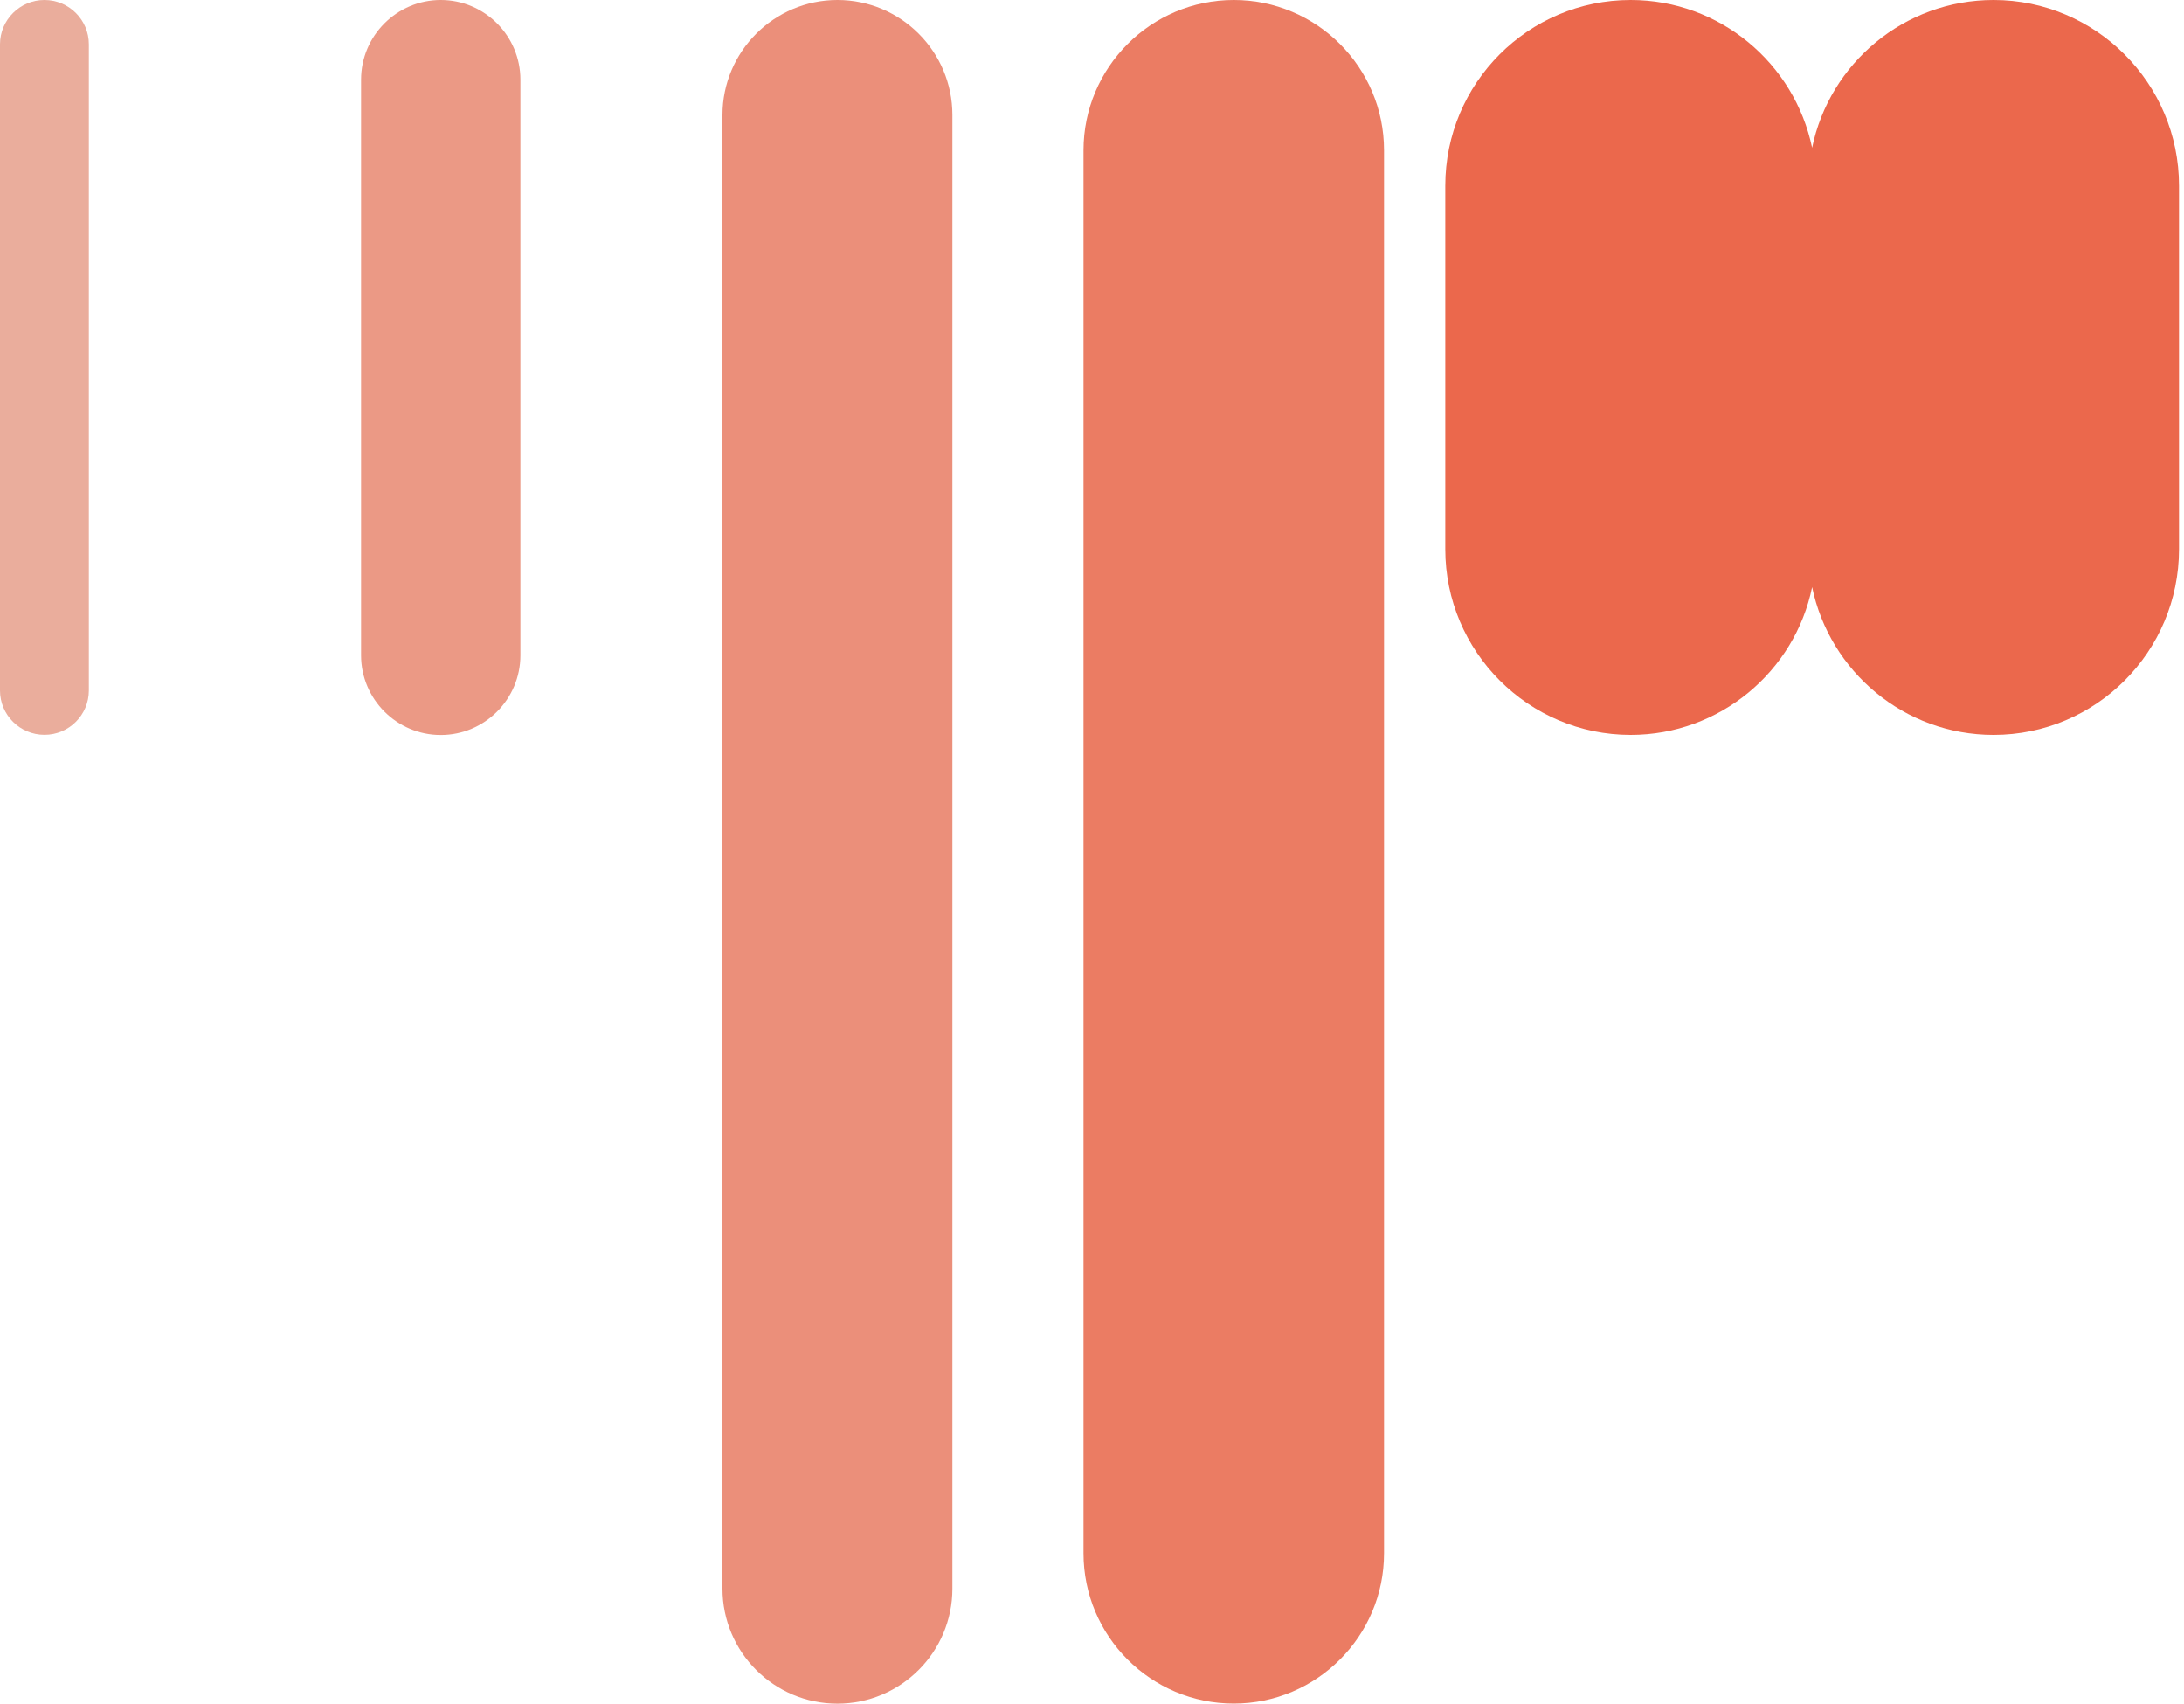
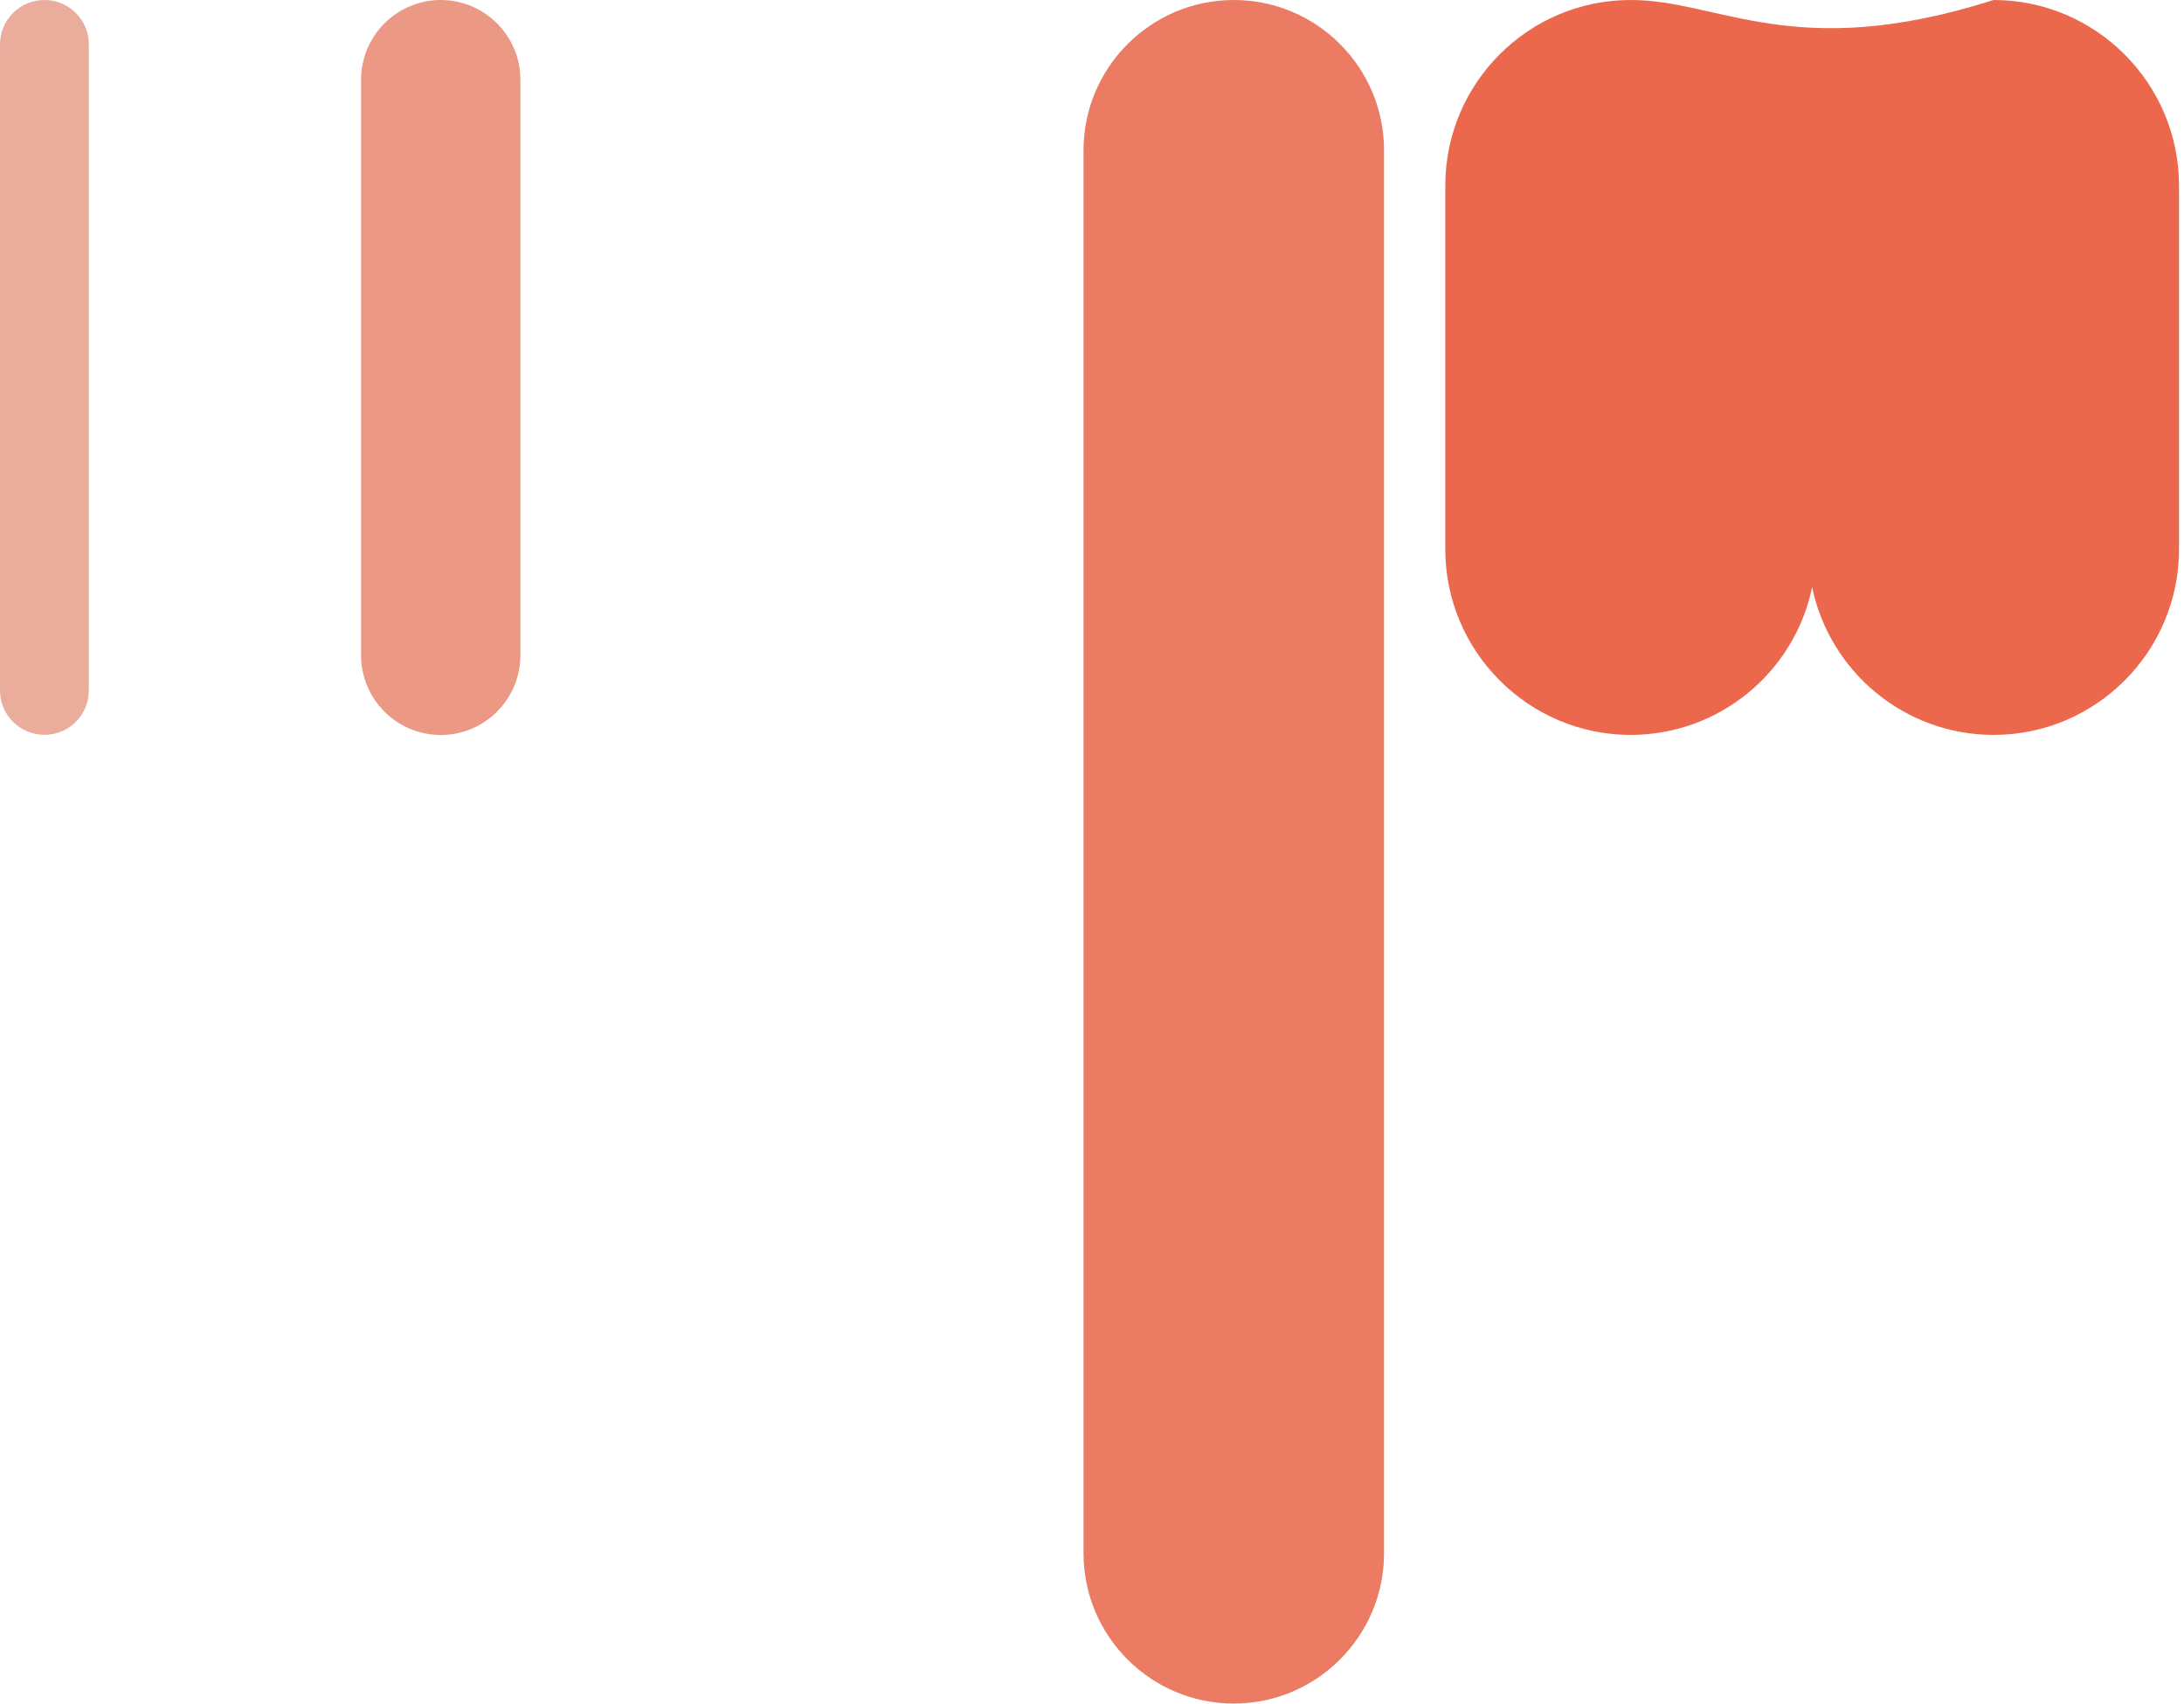
<svg xmlns="http://www.w3.org/2000/svg" width="250" height="195" viewBox="0 0 250 195" fill="none">
  <path d="M5.08 0C2.28 0 0 2.28 0 5.07V79.02C0 81.82 2.28 84.09 5.09 84.09C7.9 84.09 10.17 81.81 10.17 79.02V5.07C10.17 2.27 7.89 0 5.09 0H5.08Z" fill="#EAAD9C" />
  <path d="M50.45 0C45.43 0 41.33 4.09 41.33 9.12V74.99C41.33 80.01 45.42 84.11 50.45 84.11C55.48 84.11 59.57 80.02 59.57 74.99V9.12C59.57 4.1 55.48 0 50.45 0Z" fill="#EB9985" />
-   <path d="M95.86 0C88.61 0 82.7 5.91 82.7 13.16V181.8C82.7 189.06 88.6 194.96 95.86 194.96C103.12 194.96 109.02 189.05 109.02 181.8V13.16C109.02 5.9 103.12 0 95.86 0Z" fill="#EB8F7A" />
  <path d="M141.23 0C131.74 0 124.03 7.72 124.03 17.2V177.75C124.03 187.24 131.74 194.95 141.23 194.95C150.72 194.95 158.43 187.23 158.43 177.75V17.2C158.43 7.71 150.72 0 141.23 0Z" fill="#EB7C63" />
-   <path d="M228.2 0C217.98 0 209.41 7.26 207.43 16.91C205.42 7.26 196.88 0 186.66 0C174.94 0 165.44 9.53 165.44 21.25V62.85C165.44 74.56 174.97 84.1 186.66 84.1C196.88 84.1 205.45 76.84 207.43 67.19C209.44 76.84 217.98 84.1 228.2 84.1C239.92 84.1 249.43 74.57 249.43 62.85V21.25C249.43 9.54 239.9 0 228.2 0Z" fill="#EB684C" />
+   <path d="M228.2 0C205.42 7.26 196.88 0 186.66 0C174.94 0 165.44 9.53 165.44 21.25V62.85C165.44 74.56 174.97 84.1 186.66 84.1C196.88 84.1 205.45 76.84 207.43 67.19C209.44 76.84 217.98 84.1 228.2 84.1C239.92 84.1 249.43 74.57 249.43 62.85V21.25C249.43 9.54 239.9 0 228.2 0Z" fill="#EB684C" />
</svg>